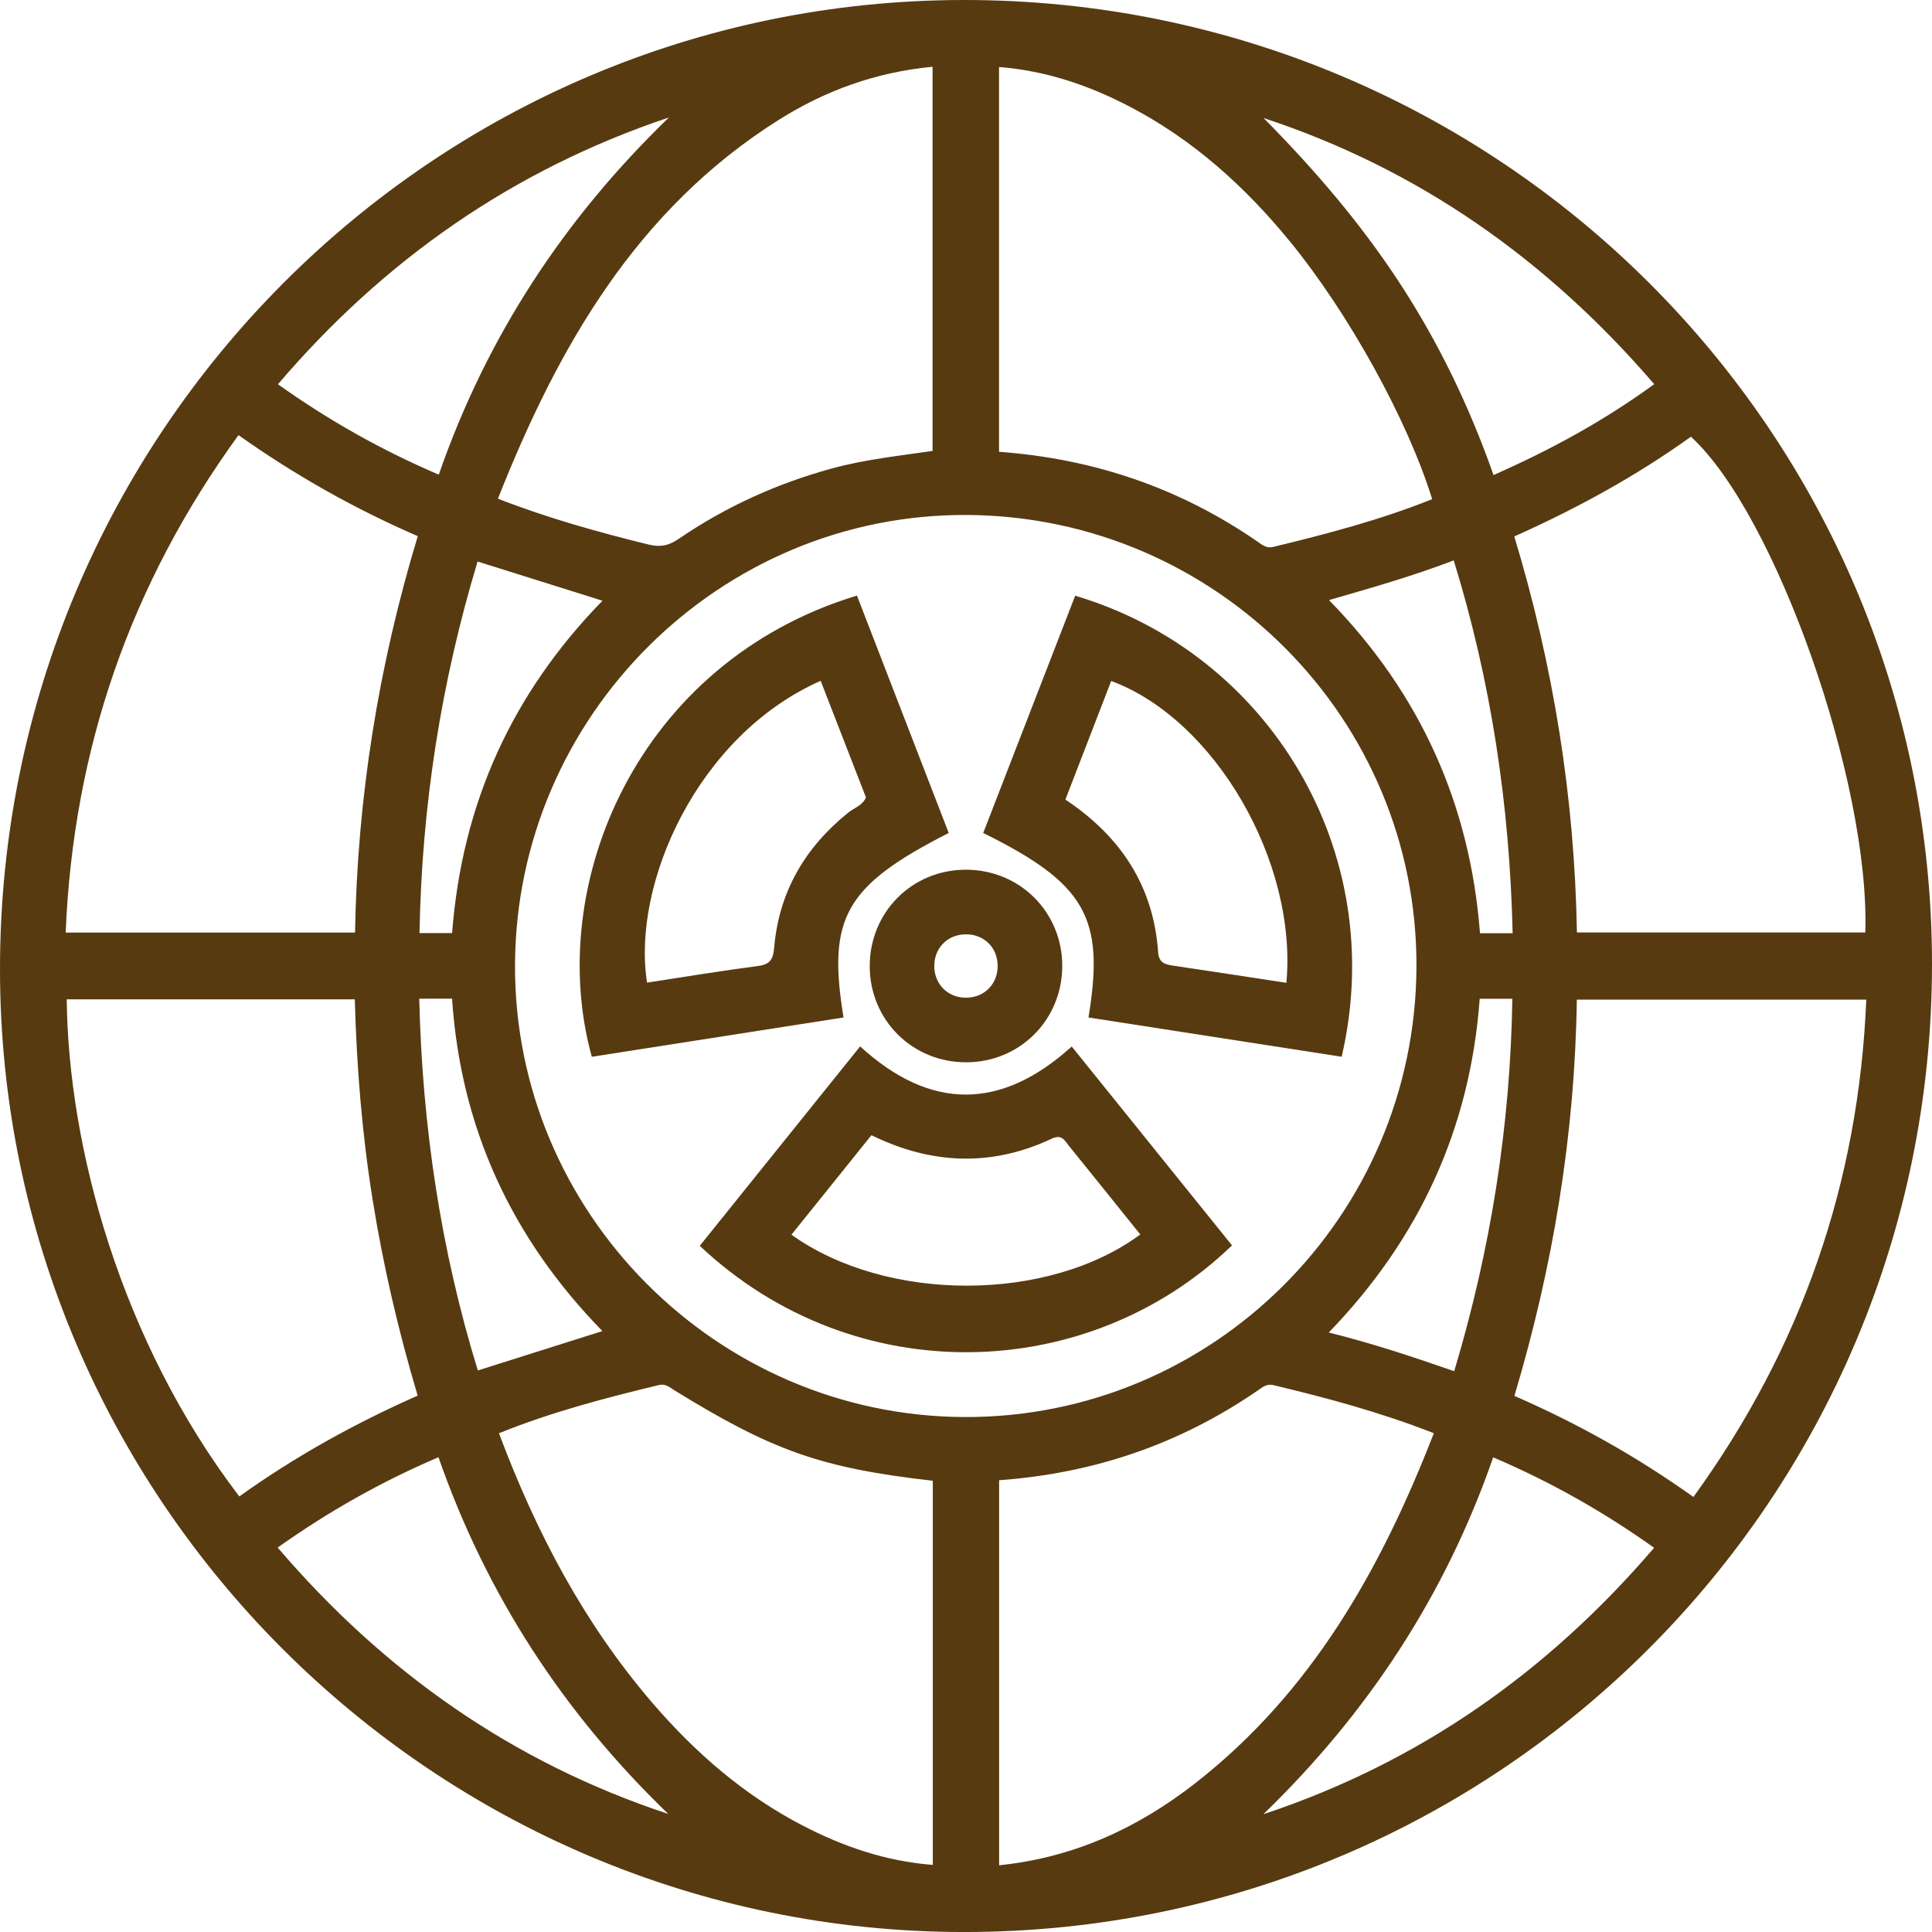
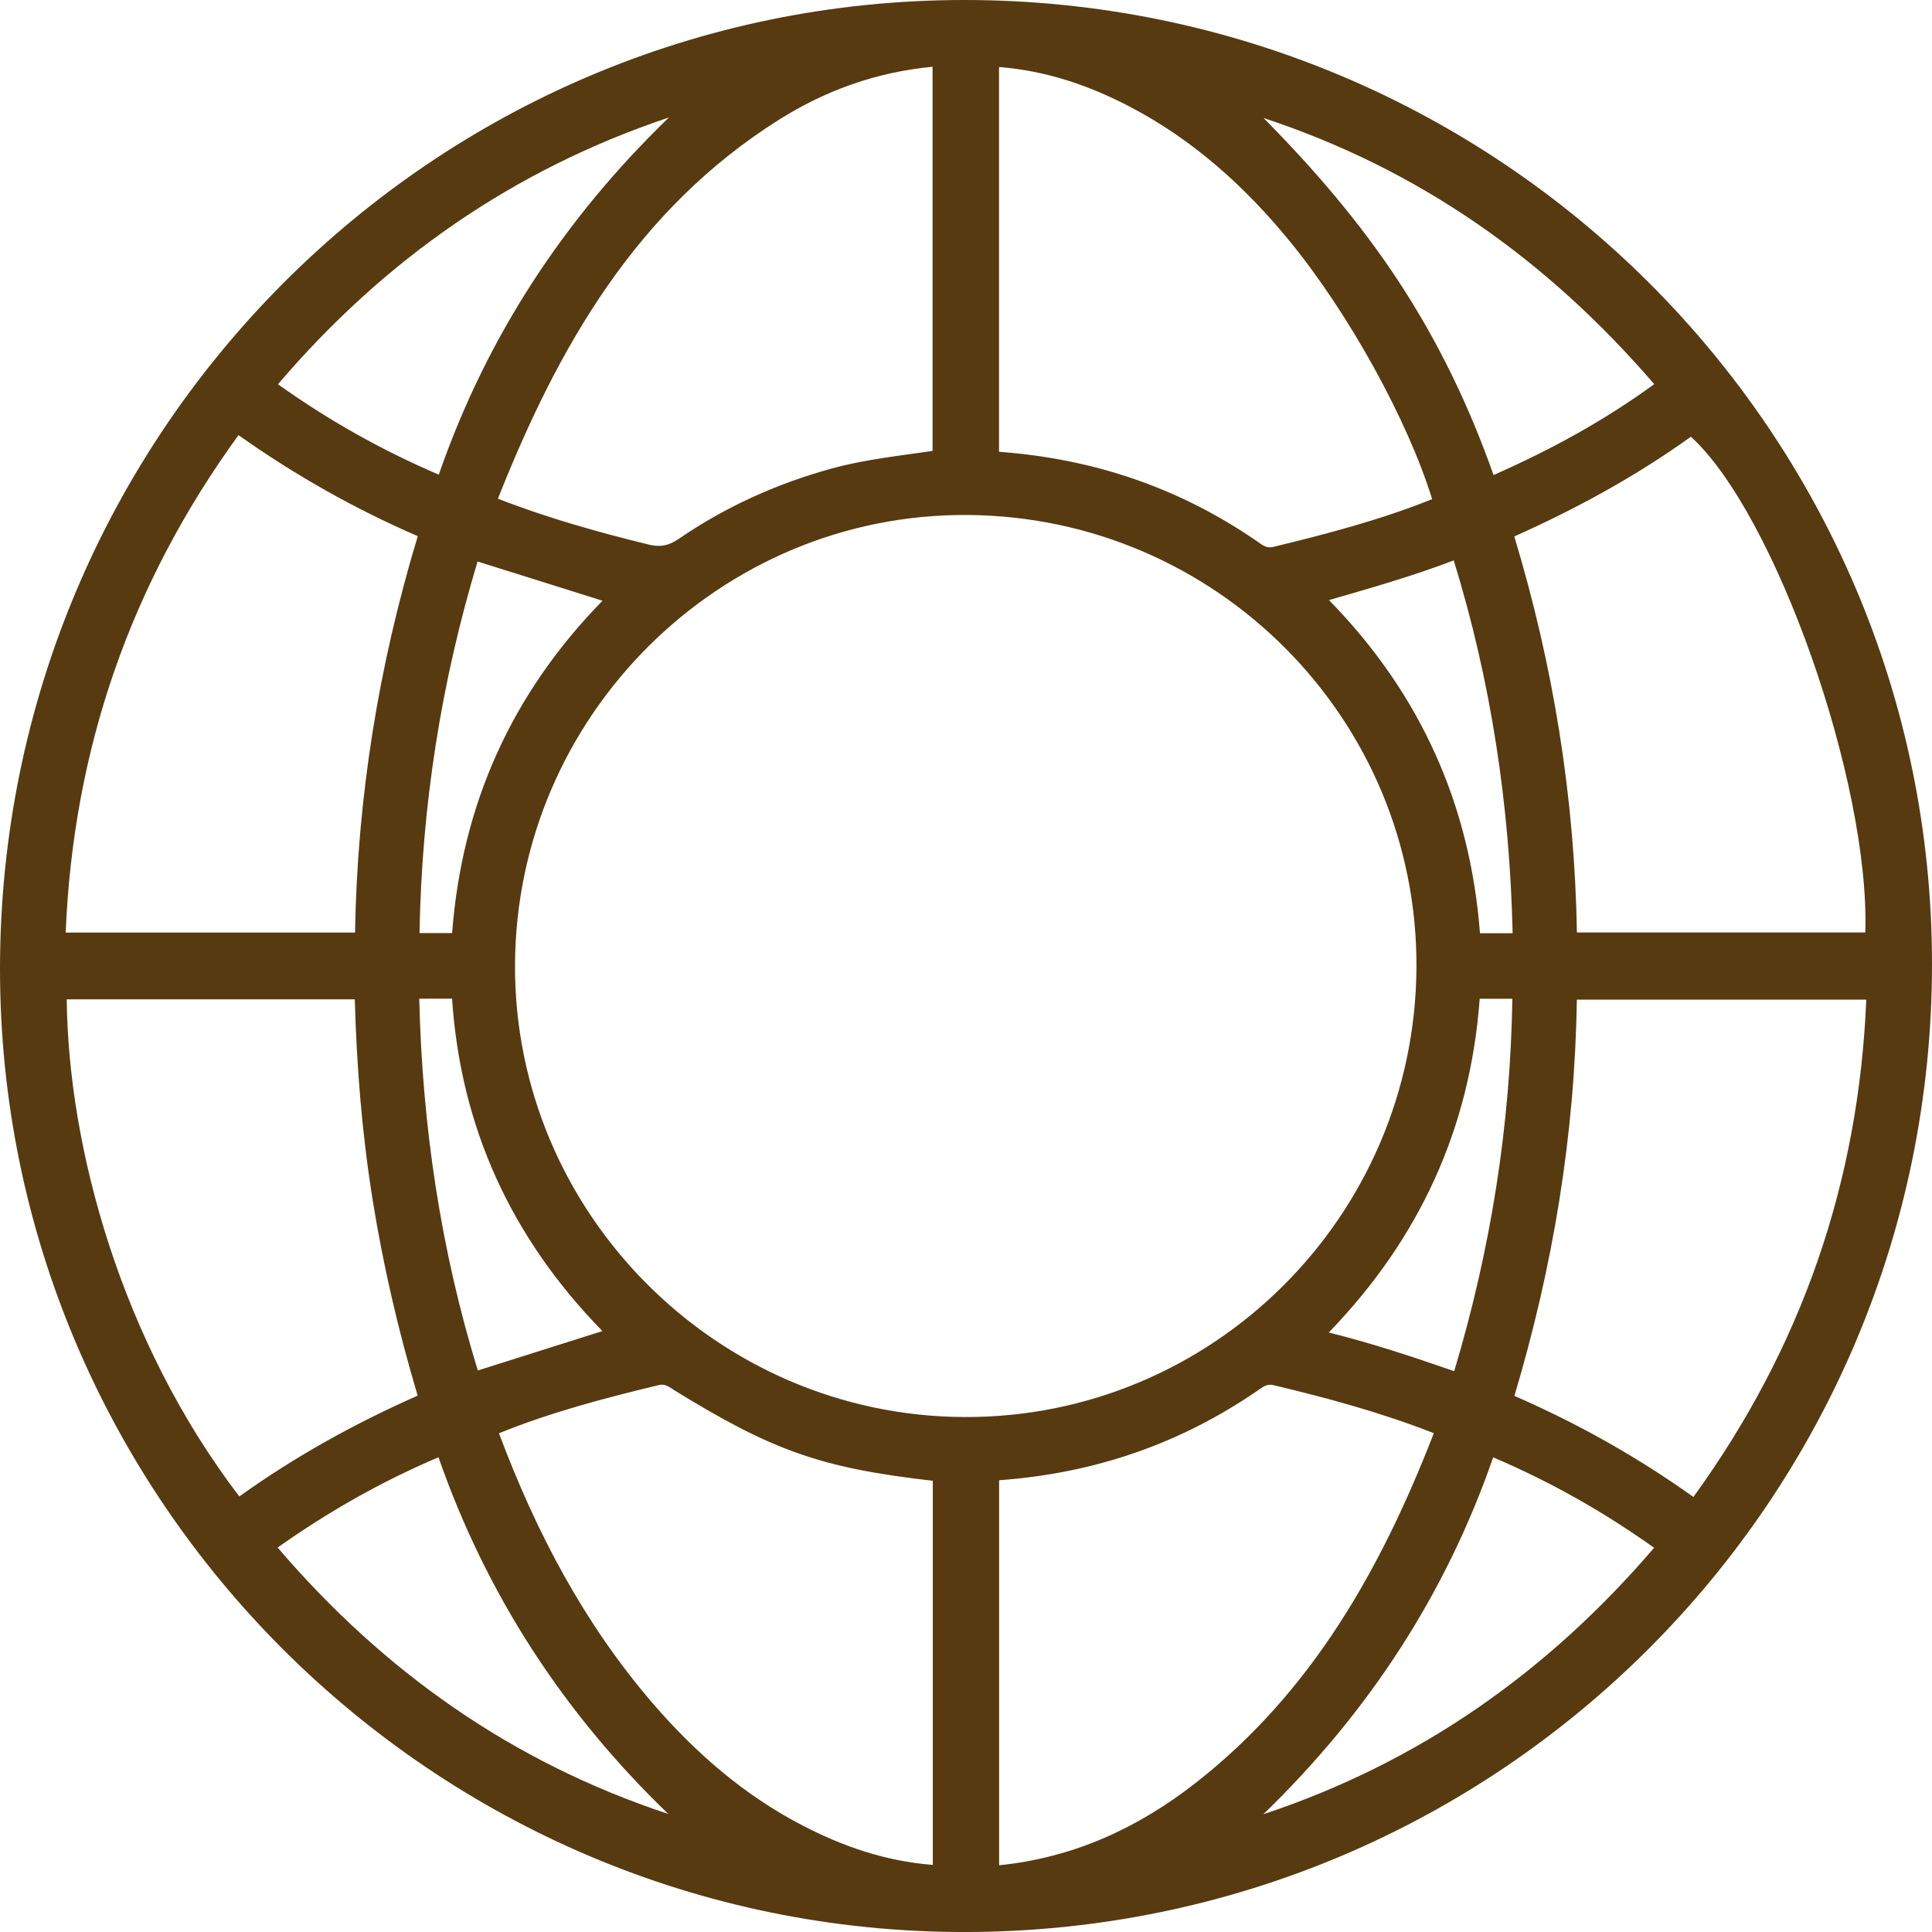
<svg xmlns="http://www.w3.org/2000/svg" version="1.1" id="Layer_1" x="0px" y="0px" width="444.009px" height="444.014px" viewBox="0 0 444.009 444.014" enable-background="new 0 0 444.009 444.014" xml:space="preserve">
  <path fill-rule="evenodd" clip-rule="evenodd" fill="#573A10" d="M221.671,444.014C99.623,444.058-0.016,344.559,0,222.656  C0.017,99.766,99.249,0.038,221.553,0c122.878-0.038,222.49,99.198,222.456,221.616  C443.975,344.556,344.588,443.969,221.671,444.014z M222.321,118.352c-56.839-0.366-103.668,46.157-103.96,103.282  c-0.291,56.911,46.255,103.799,103.271,104.028c57.014,0.229,103.595-46.102,103.894-103.336  C325.824,165.295,279.595,118.722,222.321,118.352z M114.431,114.609c11.59,4.507,23.064,7.698,34.667,10.547  c2.739,0.673,4.673,0.194,6.878-1.313c10.781-7.375,22.507-12.689,35.127-16.159c7.664-2.106,15.536-2.92,23.218-4.054  c0-29.622,0-58.838,0-88.289c-13.004,1.238-24.636,5.466-35.285,12.167C146.316,48.096,128.293,79.594,114.431,114.609z   M229.617,340.185c0,29.693,0,58.929,0,88.488c17.168-1.751,31.897-8.573,45.08-18.861c26.73-20.861,42.657-49.129,54.824-80.438  c-12.176-4.771-24.471-8.093-36.883-11.049c-1.556-0.371-2.551,0.521-3.61,1.249C271.229,331.817,251.518,338.594,229.617,340.185z   M229.596,103.831c21.842,1.6,41.565,8.338,59.354,20.608c1.06,0.731,2.059,1.639,3.609,1.264  c12.399-2.998,24.724-6.23,36.578-10.989c-5.6-18.101-19.091-42.605-32.729-59.271c-10.319-12.609-22.249-23.361-36.8-30.948  c-9.323-4.86-19.109-8.231-30.013-9.093C229.596,44.932,229.596,74.147,229.596,103.831z M214.377,428.59  c0-29.654,0-58.989,0-88.283c-25.596-2.92-36.752-6.842-59.338-20.76c-1.102-0.679-2.068-1.613-3.62-1.238  c-12.395,2.995-24.718,6.208-36.747,11.079c8.511,22.725,19.52,43.637,35.19,61.887c9.838,11.458,21.083,21.252,34.57,28.252  C193.761,424.367,203.544,427.742,214.377,428.59z M362.406,214.294c22.552,0,44.423,0,66.277,0  c1.101-34.509-20.629-96.168-40.08-113.929c-12.669,9.103-26.331,16.557-40.59,22.917  C357.016,153.097,361.865,183.194,362.406,214.294z M54.999,343.912c13.005-9.31,26.635-16.818,40.989-23.172  c-4.462-14.955-7.901-29.809-10.334-44.911c-2.458-15.262-3.684-30.629-4.118-46.163c-22.425,0-44.313,0-66.201,0  C15.699,263.717,27.776,308.239,54.999,343.912z M389.18,344.031c24.901-34.387,37.99-72.293,39.724-114.3  c-22.454,0-44.326,0-66.518,0c-0.459,31.243-5.499,61.438-14.349,91.072C362.61,327.157,376.057,334.689,389.18,344.031z   M96.009,123.22c-14.667-6.364-28.203-14.029-41.202-23.219c-24.896,34.302-37.973,72.22-39.714,114.317c22.388,0,44.268,0,66.499,0  C82.132,183.233,86.966,153.131,96.009,123.22z M343.161,334.92c-10.983,31.691-28.818,58.782-52.814,82.021  c35.811-11.875,65.325-32.662,89.798-61.234C368.399,347.355,356.326,340.545,343.161,334.92z M343.241,109.177  c13.285-5.867,25.411-12.498,36.929-20.889c-24.658-28.642-54.109-49.422-89.779-61.163c11.542,11.661,22.125,23.959,31.085,37.618  C330.529,78.545,337.653,93.297,343.241,109.177z M100.841,109.086c10.997-31.715,28.832-58.851,52.896-82.095  c-35.757,11.989-65.392,32.65-89.854,61.315C75.606,96.668,87.699,103.452,100.841,109.086z M153.579,416.877  c-24.076-23.206-41.774-50.343-52.808-81.978c-13.133,5.602-25.213,12.439-36.961,20.757  C88.274,384.263,117.81,405.054,153.579,416.877z M340.065,229.535c-2.195,29.771-13.829,55.116-34.69,76.7  c10.331,2.577,19.409,5.633,28.828,8.89c8.414-28.07,12.905-56.385,13.364-85.59C344.907,229.535,342.79,229.535,340.065,229.535z   M347.633,214.48c-0.682-29.498-4.945-57.846-13.538-85.688c-9.588,3.654-18.803,6.266-28.666,9.12  c21.116,21.598,32.44,47.131,34.702,76.567C342.784,214.48,344.901,214.48,347.633,214.48z M103.901,214.443  c2.271-29.603,13.647-54.97,34.564-76.386c-9.761-3.063-19.013-5.968-28.71-9.012c-8.399,27.843-12.827,56.166-13.342,85.397  C99.025,214.443,101.14,214.443,103.901,214.443z M96.35,229.517c0.703,29.42,4.951,57.771,13.464,85.443  c9.795-3.098,19.021-6.016,28.628-9.054c-20.99-21.509-32.554-46.792-34.553-76.39C101.351,229.517,99.229,229.517,96.35,229.517z" />
-   <path fill-rule="evenodd" clip-rule="evenodd" fill="#573A10" d="M246.3,240.504c12.444,15.441,24.647,30.583,36.837,45.708  c-32.829,31.726-86.656,33.703-122.318,0.1c12.177-15.142,24.368-30.301,36.857-45.831C213.8,255.256,230.056,255.231,246.3,240.504  z M262.058,283.701c-5.609-6.974-11.016-13.718-16.454-20.435c-0.979-1.208-1.572-2.665-3.926-1.561  c-13.794,6.475-27.599,5.947-41.412-0.814c-6.185,7.696-12.272,15.27-18.374,22.862  C203.724,299.401,240.892,299.374,262.058,283.701z" />
-   <path fill-rule="evenodd" clip-rule="evenodd" fill="#573A10" d="M218.035,191.431c-23.745,12.106-27.951,19.392-24.173,42.403  c-19.294,3.013-38.587,6.025-57.854,9.033c-10.92-39.44,10.391-90.644,60.933-105.992  C203.92,154.927,210.913,173.012,218.035,191.431z M188.606,156.466c-28.373,12.539-43.47,46.79-39.902,69.355  c8.534-1.3,17.054-2.713,25.612-3.833c2.821-0.369,3.391-1.74,3.606-4.244c1.105-12.787,7.08-22.963,16.992-30.969  c1.382-1.116,3.3-1.641,4.099-3.517C195.544,174.326,192.077,165.401,188.606,156.466z" />
-   <path fill-rule="evenodd" clip-rule="evenodd" fill="#573A10" d="M250.151,233.835c3.813-22.978-0.682-30.764-24.188-42.404  c7.042-18.167,14.094-36.36,21.132-54.519c44.424,13.178,72.242,58.69,61.245,105.951  C289.072,239.874,269.769,236.879,250.151,233.835z M295.638,225.87c2.542-27.907-16.489-60.569-40.266-69.368  c-3.499,9.061-6.999,18.123-10.527,27.261c12.767,8.495,20.246,19.895,21.315,35.062c0.18,2.545,1.682,2.84,3.61,3.124  C278.309,223.208,286.838,224.53,295.638,225.87z" />
-   <path fill-rule="evenodd" clip-rule="evenodd" fill="#573A10" d="M199.88,222.076c-0.025-12.403,9.68-22.176,22.046-22.199  c12.396-0.024,22.175,9.688,22.2,22.051c0.026,12.393-9.69,22.178-22.053,22.209C209.688,244.167,199.905,234.444,199.88,222.076z   M229.277,221.817c-0.094-4.138-3.186-7.126-7.34-7.095c-4.322,0.032-7.438,3.363-7.212,7.711c0.213,4.099,3.431,7.005,7.584,6.851  C226.422,229.132,229.372,225.971,229.277,221.817z" />
</svg>